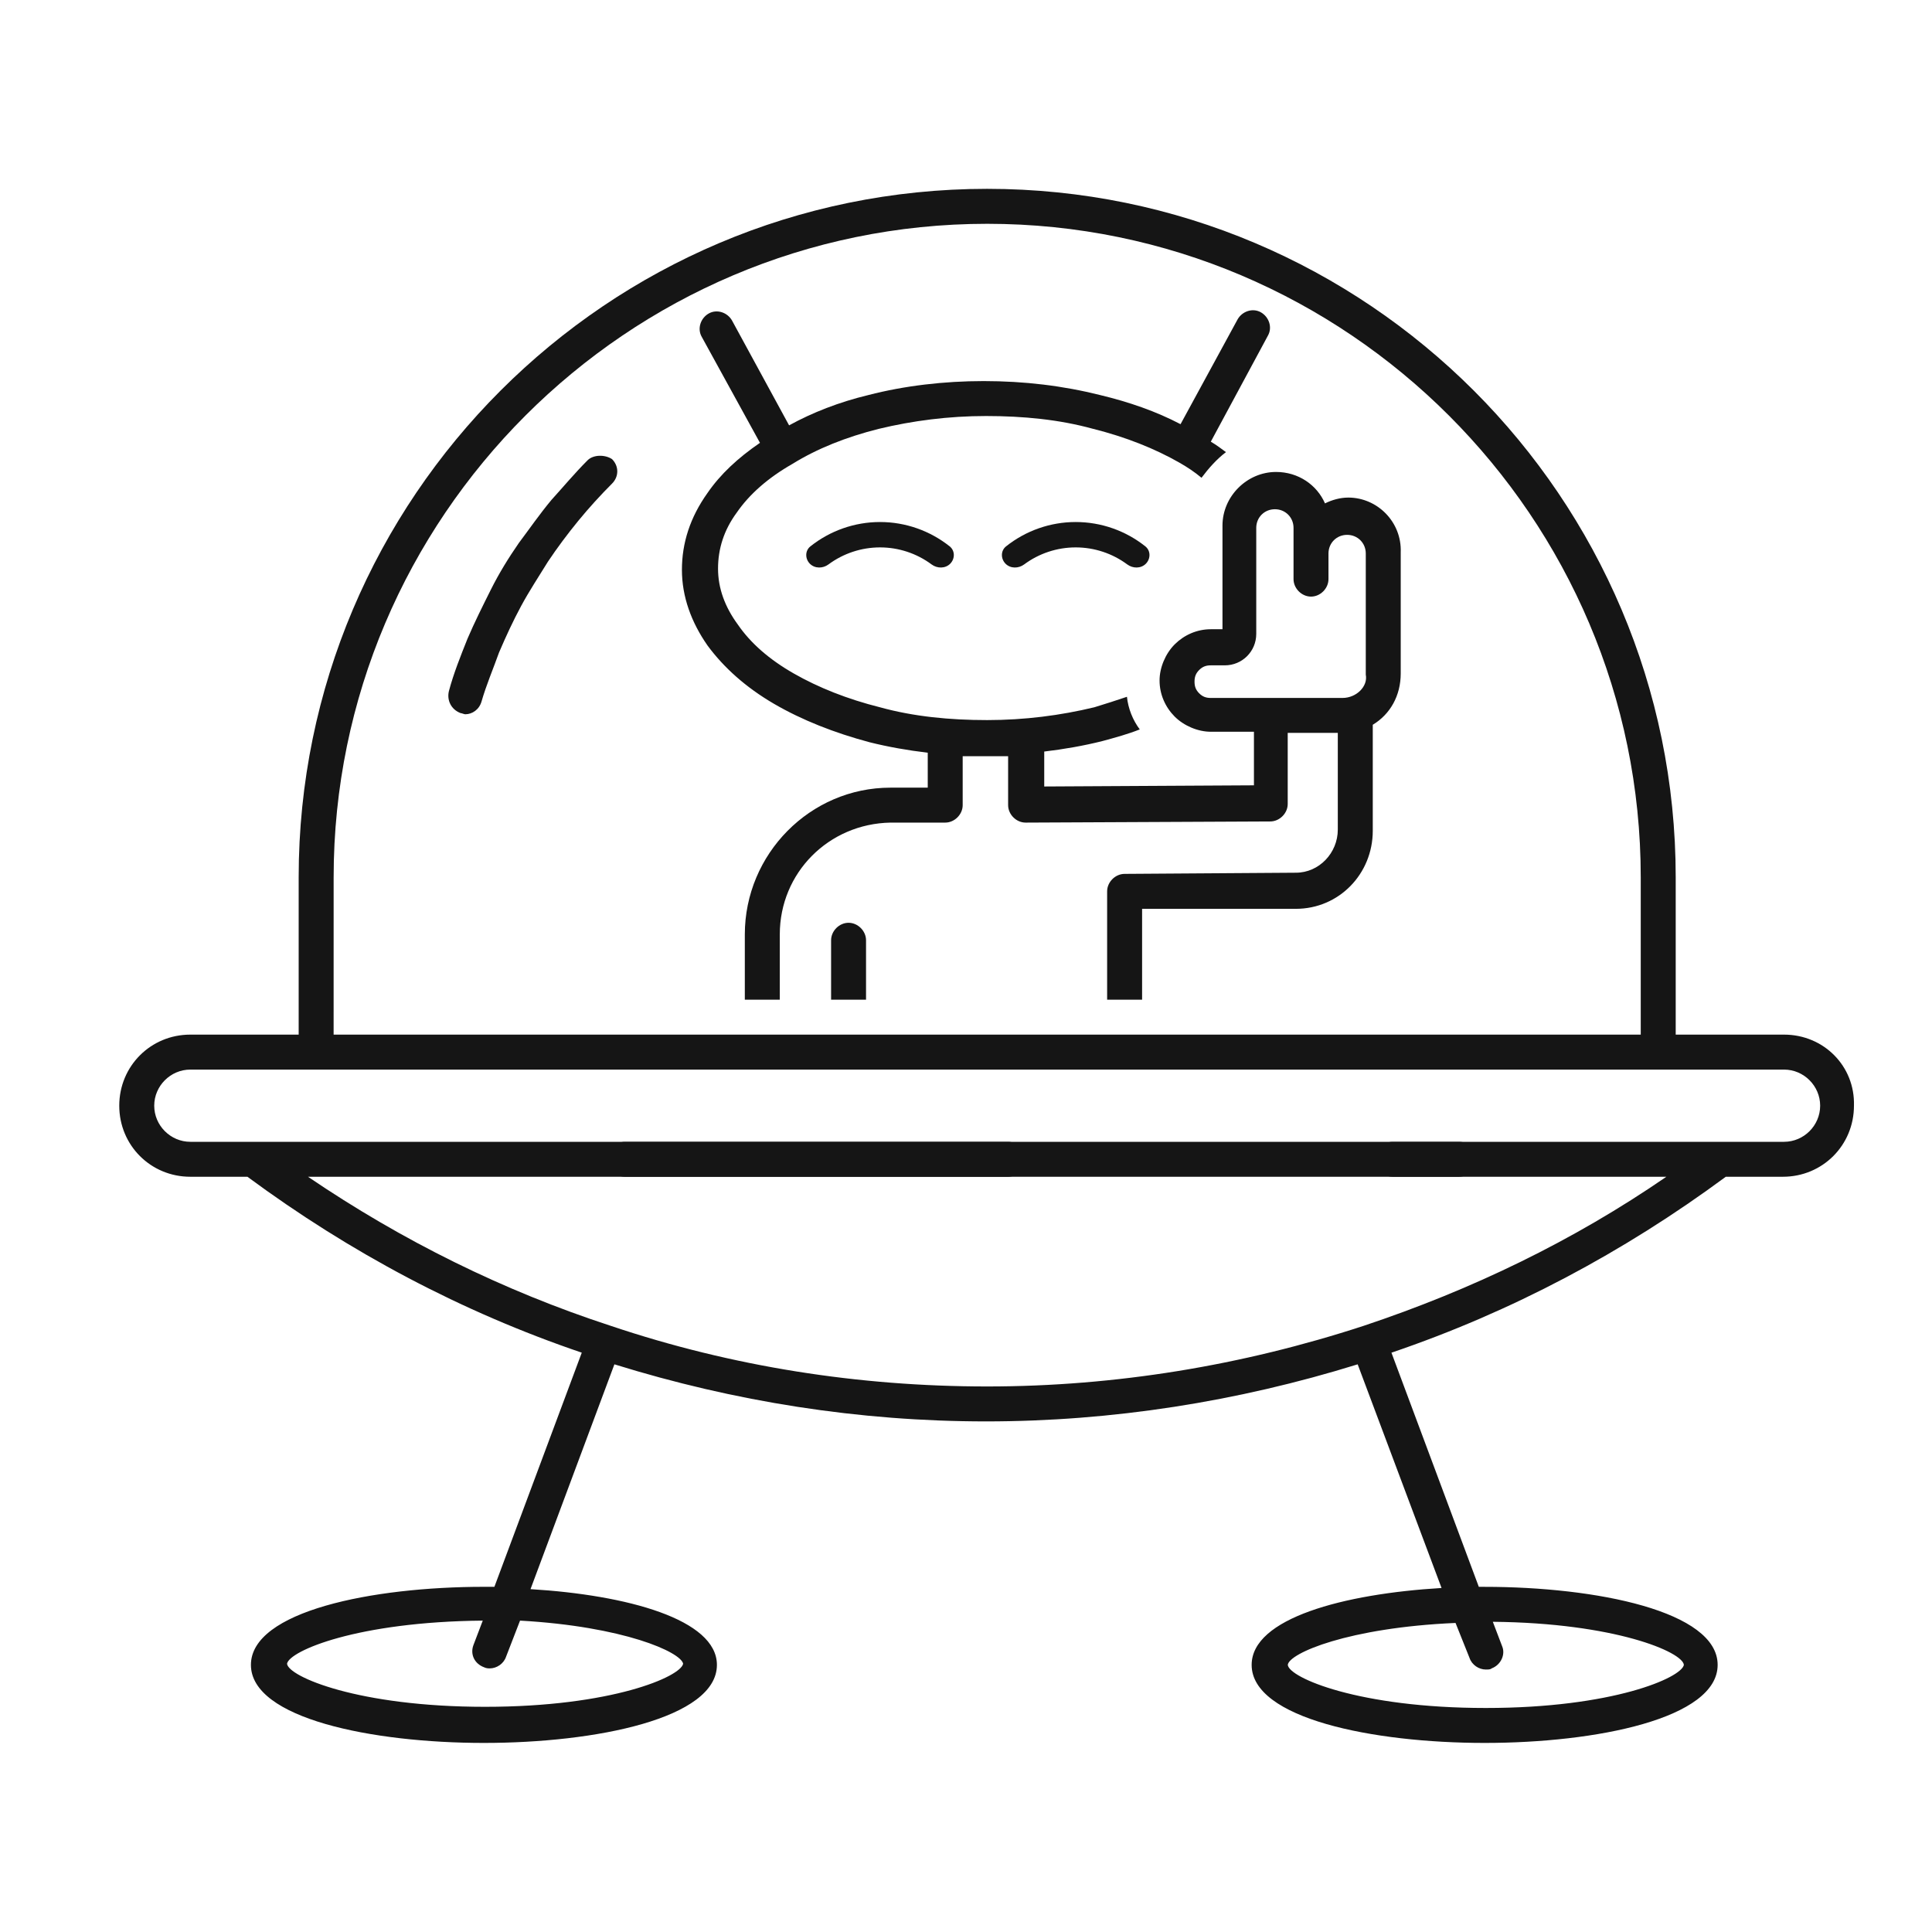
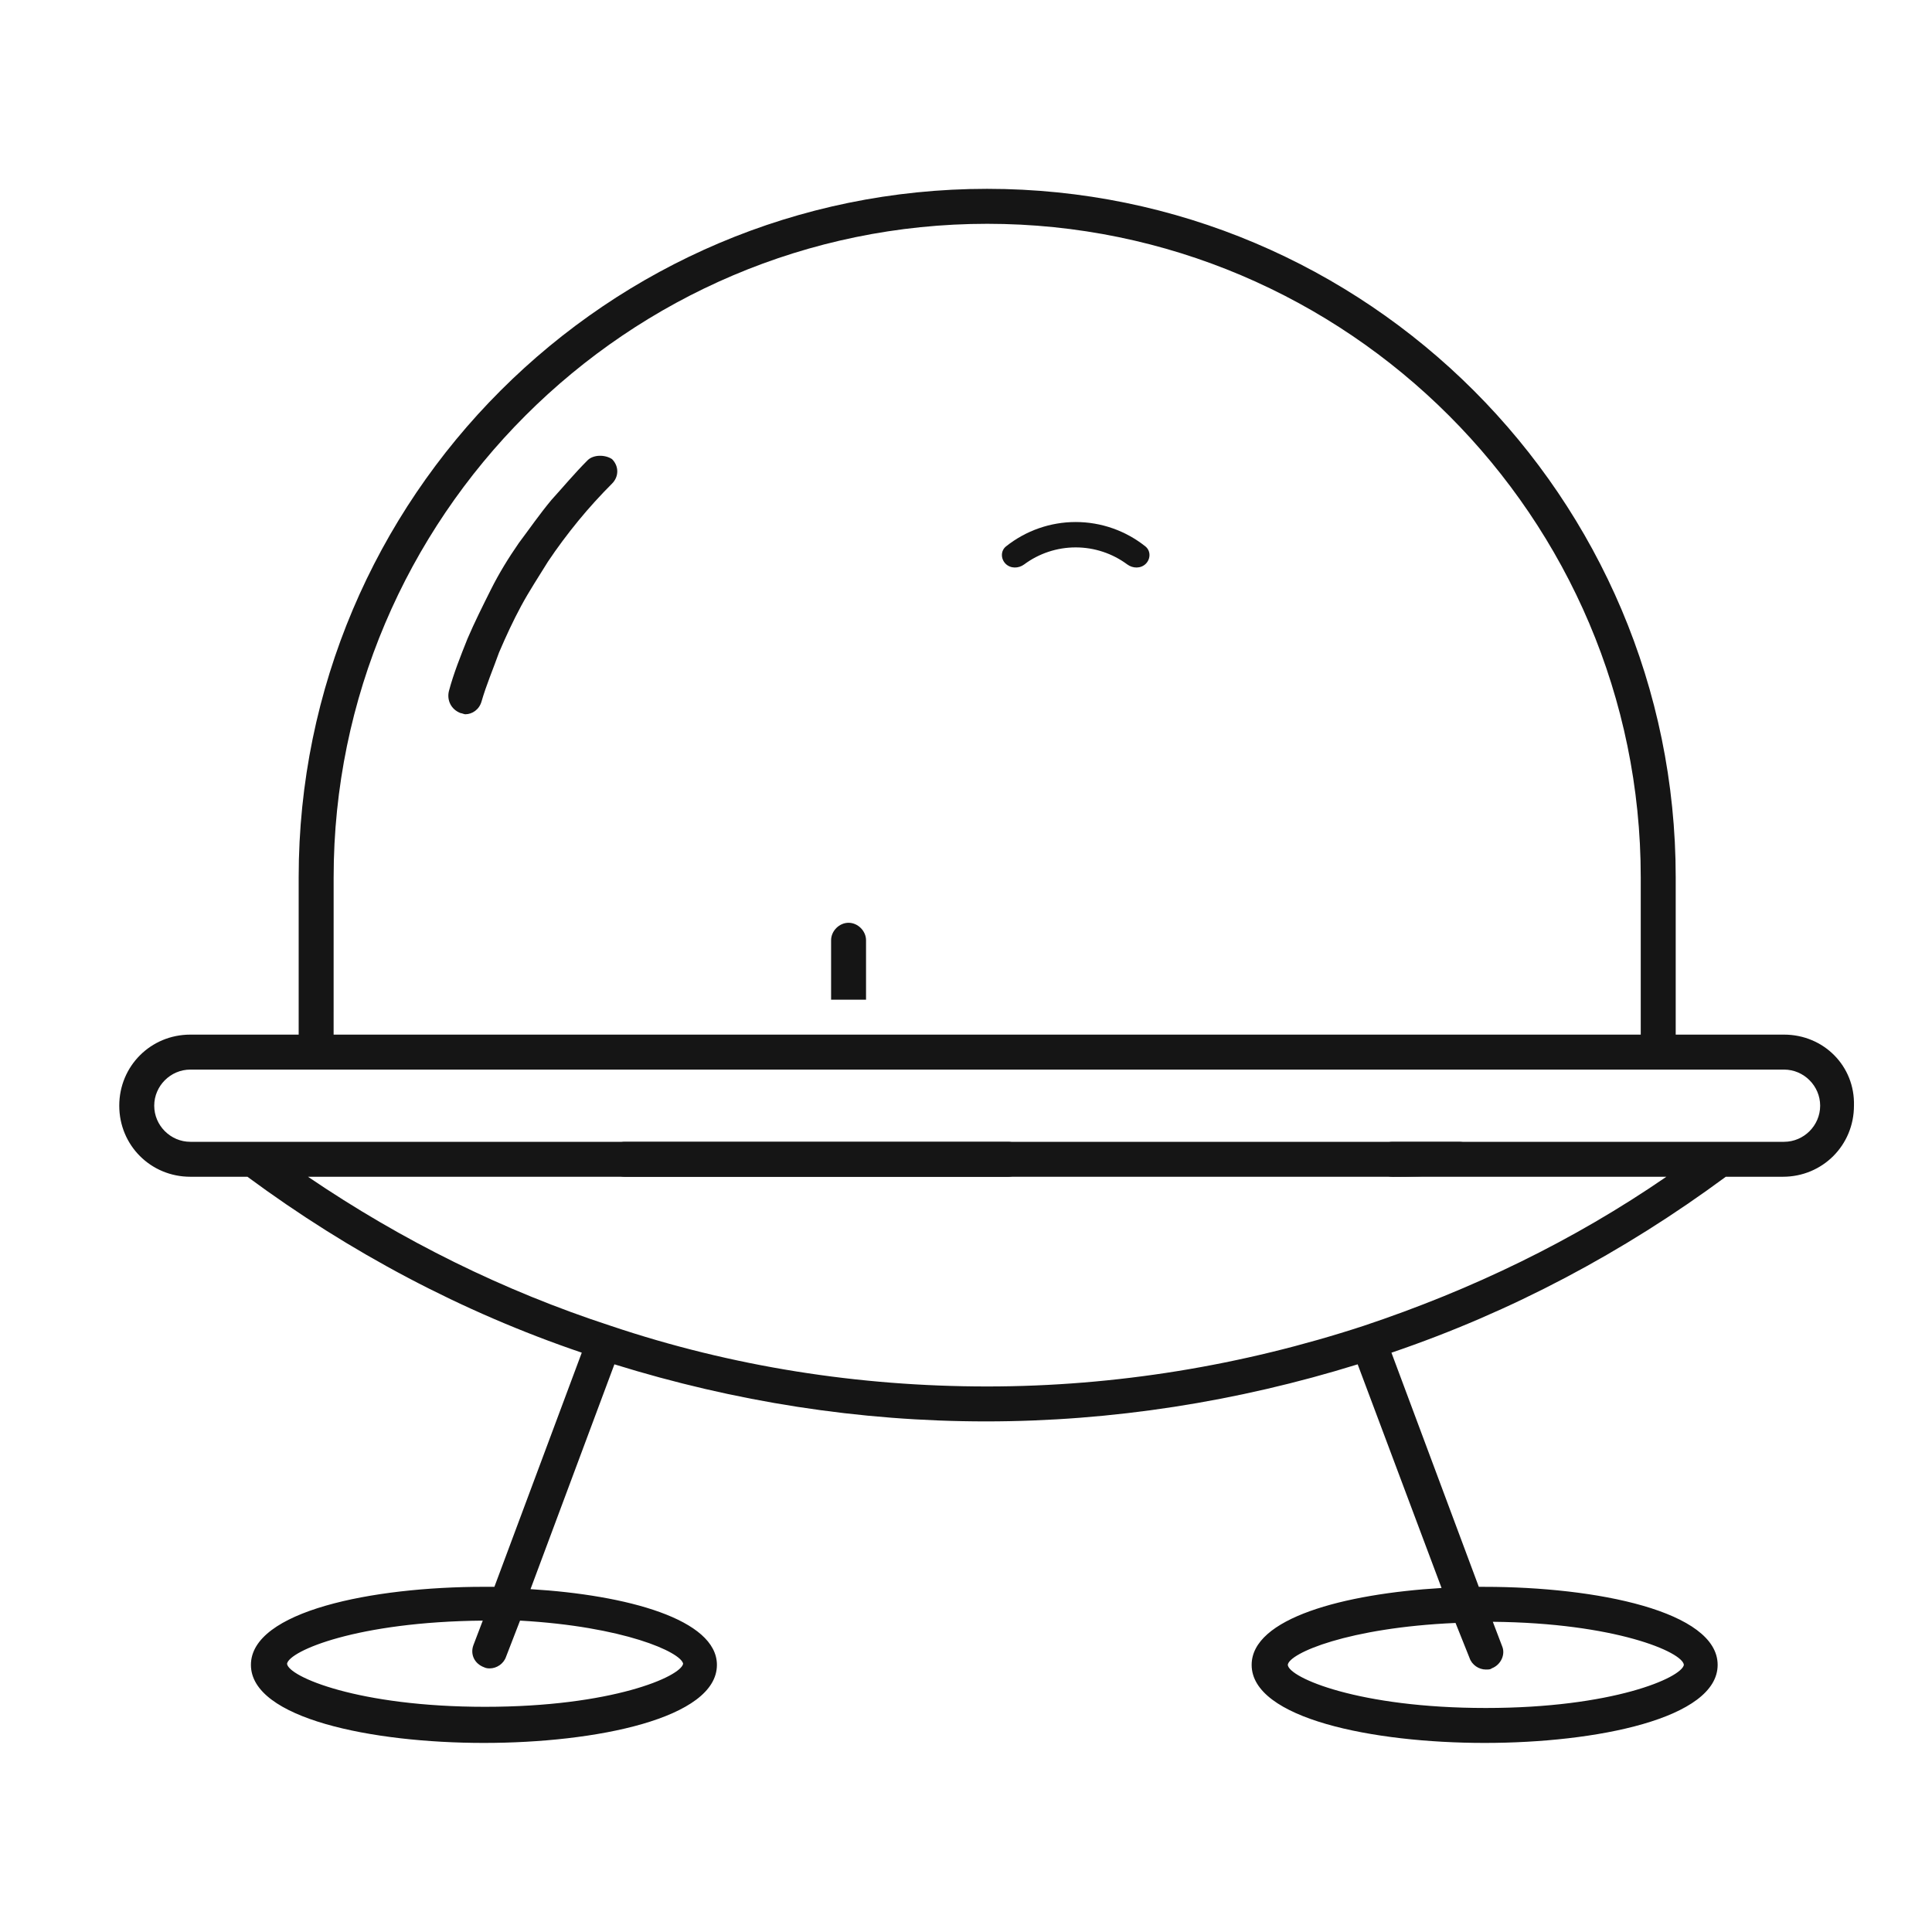
<svg xmlns="http://www.w3.org/2000/svg" width="81" height="81" viewBox="0 0 81 81" fill="none">
  <g id="Frame 10141">
    <g id="Group 5636">
      <g id="Group">
        <path id="Vector" d="M35.576 38.688C35.186 38.688 34.844 39.03 34.844 39.421V41.912H36.309V39.421C36.309 39.03 35.967 38.688 35.576 38.688Z" fill="#151515" />
        <path id="Vector_2" d="M24.634 19.298C24.097 19.835 23.608 20.422 23.12 20.959C22.631 21.545 22.192 22.18 21.752 22.766C21.313 23.401 20.922 24.036 20.58 24.72C20.238 25.404 19.896 26.087 19.603 26.771C19.31 27.504 19.017 28.236 18.822 28.969C18.724 29.36 18.919 29.75 19.31 29.897C19.359 29.897 19.457 29.946 19.506 29.946C19.799 29.946 20.092 29.75 20.189 29.409C20.385 28.725 20.678 28.041 20.922 27.357C21.215 26.673 21.508 26.038 21.85 25.404C22.192 24.769 22.583 24.182 22.973 23.547C23.364 22.961 23.804 22.375 24.243 21.838C24.683 21.301 25.171 20.764 25.66 20.275C25.953 19.982 25.953 19.542 25.66 19.249C25.367 19.054 24.878 19.054 24.634 19.298Z" fill="#151515" />
-         <path id="Vector_3" d="M56.528 20.861C56.186 20.861 55.844 20.959 55.551 21.105C55.209 20.324 54.428 19.787 53.5 19.787C52.279 19.787 51.253 20.812 51.253 22.034V26.381H50.764C50.178 26.381 49.641 26.625 49.25 27.015C48.86 27.406 48.615 27.992 48.615 28.53C48.615 29.116 48.86 29.653 49.25 30.044C49.641 30.434 50.227 30.679 50.764 30.679H52.572V32.925L43.78 32.974V31.509C44.61 31.411 45.441 31.265 46.222 31.069C46.759 30.923 47.297 30.776 47.785 30.581C47.492 30.19 47.297 29.702 47.248 29.213C46.808 29.36 46.369 29.506 45.88 29.653C44.464 29.995 42.95 30.19 41.387 30.19C39.824 30.19 38.309 30.044 36.893 29.653C35.526 29.311 34.304 28.823 33.279 28.236C32.253 27.65 31.472 26.967 30.934 26.185C30.397 25.453 30.104 24.671 30.104 23.841C30.104 23.01 30.348 22.229 30.885 21.496C31.423 20.715 32.204 20.031 33.23 19.445C34.256 18.81 35.477 18.322 36.844 17.98C38.261 17.638 39.775 17.442 41.338 17.442C42.901 17.442 44.415 17.589 45.831 17.98C47.199 18.322 48.42 18.81 49.446 19.396C49.788 19.591 50.081 19.787 50.374 20.031C50.667 19.64 51.009 19.25 51.399 18.956C51.204 18.81 51.009 18.663 50.764 18.517L53.158 14.072C53.353 13.73 53.207 13.291 52.865 13.095C52.523 12.9 52.083 13.046 51.888 13.388L49.495 17.784C48.469 17.247 47.345 16.856 46.124 16.563C44.561 16.172 42.95 15.977 41.24 15.977C39.579 15.977 37.919 16.172 36.405 16.563C35.184 16.856 34.06 17.296 33.083 17.833L30.69 13.437C30.495 13.095 30.055 12.949 29.713 13.144C29.371 13.339 29.225 13.779 29.42 14.121L31.862 18.566C30.934 19.201 30.202 19.884 29.664 20.666C28.932 21.692 28.59 22.766 28.59 23.89C28.59 25.013 28.981 26.087 29.664 27.064C30.348 27.992 31.276 28.823 32.448 29.506C33.621 30.19 34.988 30.727 36.453 31.118C37.235 31.314 38.065 31.46 38.896 31.558V33.023H37.333C33.962 33.023 31.227 35.807 31.227 39.177V41.913H32.693V39.177C32.693 36.589 34.744 34.537 37.333 34.488H39.628C40.019 34.488 40.361 34.147 40.361 33.756V31.704H42.266V33.756C42.266 34.147 42.608 34.488 42.998 34.488L53.255 34.44C53.646 34.44 53.988 34.098 53.988 33.707V30.727H56.088V34.782C56.088 35.758 55.307 36.589 54.33 36.589L47.15 36.638C46.759 36.638 46.417 36.979 46.417 37.37V41.913H47.883V38.103H54.33C56.137 38.103 57.554 36.638 57.554 34.83V30.386C58.286 29.946 58.726 29.165 58.726 28.236V23.157C58.775 21.887 57.749 20.861 56.528 20.861ZM56.284 29.262H50.764C50.569 29.262 50.422 29.213 50.276 29.067C50.13 28.92 50.081 28.774 50.081 28.578C50.081 28.383 50.13 28.236 50.276 28.09C50.422 27.944 50.569 27.895 50.764 27.895H51.35C52.083 27.895 52.669 27.308 52.669 26.576V22.131C52.669 21.692 53.011 21.35 53.451 21.35C53.89 21.35 54.232 21.692 54.232 22.131V24.28C54.232 24.671 54.574 25.013 54.965 25.013C55.356 25.013 55.697 24.671 55.697 24.28V23.206C55.697 22.766 56.039 22.424 56.479 22.424C56.919 22.424 57.261 22.766 57.261 23.206V28.285C57.358 28.774 56.87 29.262 56.284 29.262Z" fill="#151515" />
        <path id="Vector_4" d="M42.266 47.871H26.198C25.807 47.871 25.465 48.212 25.465 48.603C25.465 48.994 25.807 49.336 26.198 49.336H42.266C42.657 49.336 42.999 48.994 42.999 48.603C42.999 48.212 42.657 47.871 42.266 47.871Z" fill="#151515" />
        <path id="Vector_5" d="M74.797 43.377H70.255V36.783C70.255 20.861 57.312 7.917 41.388 7.917C25.465 7.917 12.522 20.86 12.522 36.783V43.377H7.979C6.319 43.377 5 44.696 5 46.357C5 48.017 6.319 49.336 7.979 49.336H10.373C14.671 52.511 19.36 55.002 24.391 56.711L20.728 66.528H20.288C15.599 66.528 10.52 67.554 10.52 69.801C10.52 72.047 15.599 73.073 20.288 73.073C24.977 73.073 30.057 72.047 30.057 69.801C30.057 67.896 26.296 66.87 22.242 66.626L25.759 57.2C30.789 58.763 36.016 59.593 41.34 59.593C46.615 59.593 51.89 58.763 56.921 57.2L60.438 66.577C56.335 66.822 52.476 67.847 52.476 69.801C52.476 72.048 57.556 73.073 62.244 73.073C66.933 73.073 72.013 72.048 72.013 69.801C72.013 67.554 66.933 66.529 62.244 66.529H62L58.337 56.712C63.368 55.002 68.057 52.511 72.355 49.336H74.749C76.409 49.336 77.728 48.018 77.728 46.357C77.777 44.696 76.458 43.377 74.797 43.377ZM28.641 69.752C28.543 70.29 25.662 71.559 20.338 71.559C15.014 71.559 12.084 70.29 12.034 69.752C12.132 69.215 14.965 67.994 20.24 67.945L19.849 68.971C19.703 69.362 19.898 69.752 20.289 69.899C20.387 69.948 20.484 69.948 20.533 69.948C20.826 69.948 21.119 69.752 21.217 69.459L21.803 67.945C26.15 68.189 28.543 69.264 28.641 69.752ZM61.61 69.508C61.708 69.801 62.001 69.996 62.294 69.996C62.392 69.996 62.489 69.996 62.538 69.948C62.929 69.801 63.124 69.362 62.978 69.02L62.587 67.994C67.716 68.043 70.549 69.264 70.597 69.801C70.5 70.338 67.618 71.608 62.294 71.608C56.97 71.608 54.04 70.338 53.991 69.801C54.04 69.313 56.531 68.238 61.024 68.043L61.61 69.508ZM13.988 36.783C13.988 21.691 26.297 9.383 41.389 9.383C56.481 9.383 68.789 21.691 68.789 36.783V43.377H13.987L13.988 36.783ZM74.797 47.871H64.98C64.589 47.871 64.247 48.213 64.247 48.604C64.247 48.995 64.589 49.336 64.98 49.336H69.864C65.957 52.023 61.707 54.074 57.165 55.588C52.086 57.249 46.762 58.128 41.389 58.128C36.015 58.128 30.692 57.298 25.612 55.588C21.119 54.123 16.869 52.023 12.913 49.336H66.249C66.64 49.336 66.982 48.995 66.982 48.604C66.982 48.213 66.64 47.871 66.249 47.871H7.98C7.15 47.871 6.466 47.187 6.466 46.357C6.466 45.527 7.15 44.843 7.98 44.843H74.797C75.627 44.843 76.311 45.527 76.311 46.357C76.311 47.187 75.627 47.871 74.797 47.871Z" fill="#151515" />
-         <path id="Vector_6" d="M61.169 47.871H58.385C57.994 47.871 57.652 48.212 57.652 48.603C57.652 48.994 57.994 49.336 58.385 49.336H61.169C61.56 49.336 61.902 48.994 61.902 48.603C61.902 48.212 61.609 47.871 61.169 47.871Z" fill="#151515" />
+         <path id="Vector_6" d="M61.169 47.871H58.385C57.994 47.871 57.652 48.212 57.652 48.603C57.652 48.994 57.994 49.336 58.385 49.336C61.56 49.336 61.902 48.994 61.902 48.603C61.902 48.212 61.609 47.871 61.169 47.871Z" fill="#151515" />
      </g>
      <path id="Ellipse 22" d="M42.16 23.636C41.952 23.428 41.95 23.088 42.18 22.906C43.006 22.249 44.034 21.886 45.099 21.886C46.164 21.886 47.193 22.249 48.018 22.906C48.248 23.088 48.246 23.428 48.039 23.636C47.831 23.843 47.496 23.839 47.261 23.664C46.639 23.203 45.882 22.95 45.099 22.95C44.316 22.95 43.559 23.203 42.938 23.664C42.702 23.839 42.367 23.843 42.16 23.636Z" fill="#151515" />
-       <path id="Ellipse 23" d="M33.956 23.636C33.749 23.428 33.747 23.088 33.977 22.906C34.803 22.249 35.831 21.886 36.896 21.886C37.961 21.886 38.989 22.249 39.815 22.906C40.045 23.088 40.043 23.428 39.836 23.636C39.628 23.843 39.293 23.839 39.057 23.664C38.436 23.203 37.679 22.95 36.896 22.95C36.113 22.95 35.356 23.203 34.734 23.664C34.499 23.839 34.164 23.843 33.956 23.636Z" fill="#151515" />
    </g>
  </g>
</svg>